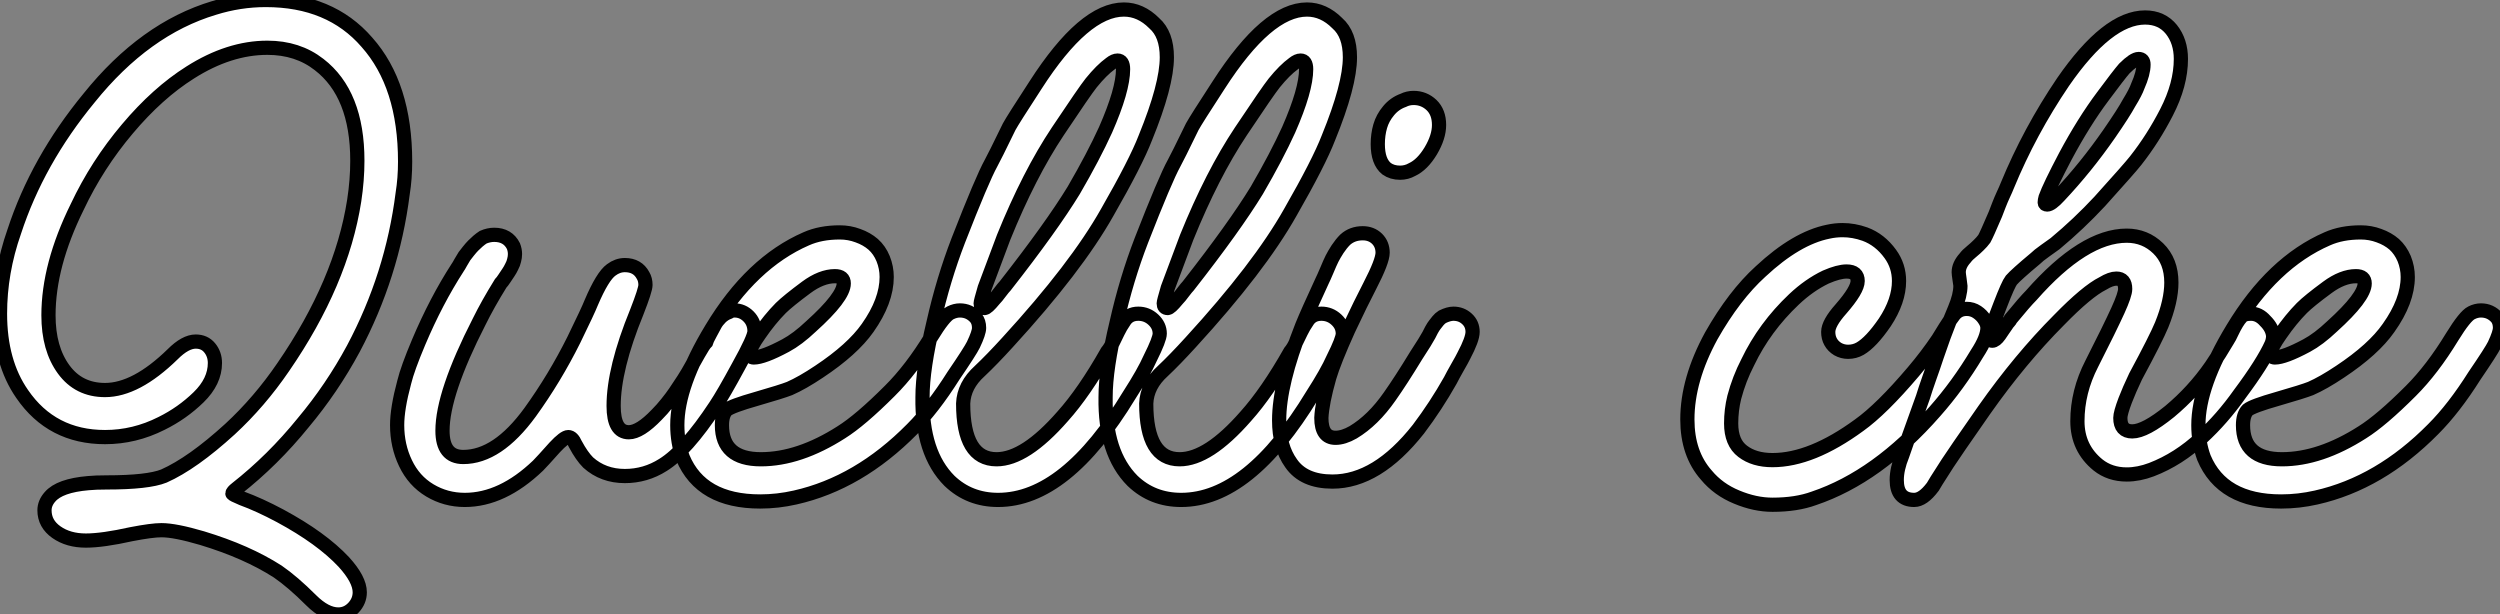
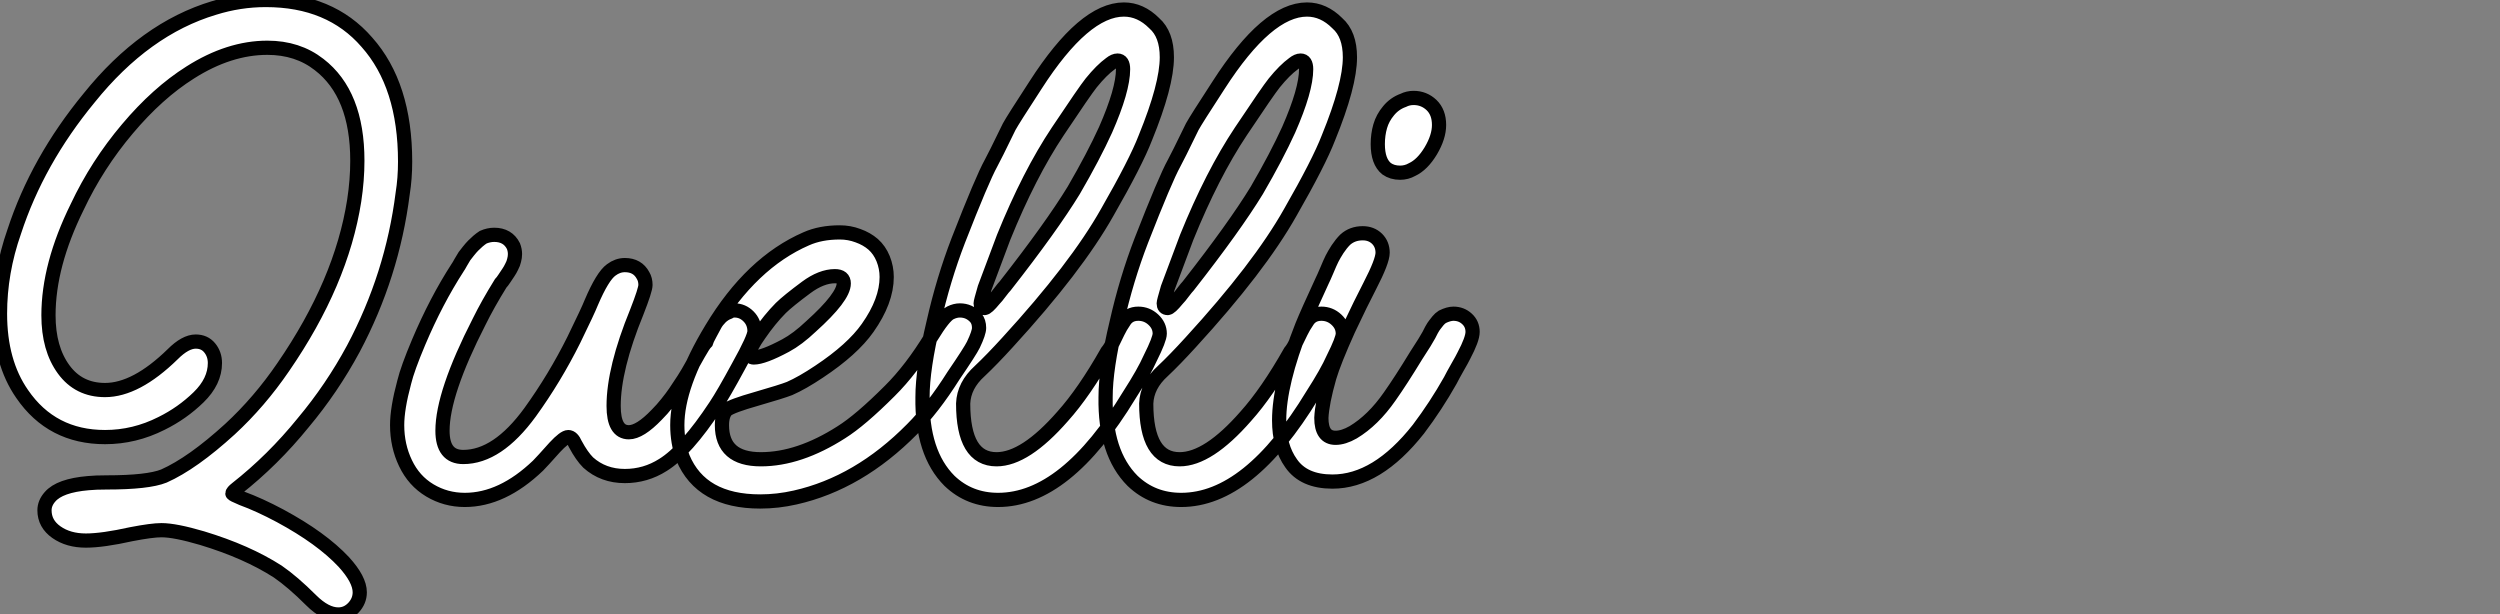
<svg xmlns="http://www.w3.org/2000/svg" viewBox="3.42 -35.17 175.88 43.23">
  <rect x="3.42" y="-35.17" width="175.88" height="43.23" fill="#808080" stroke="none" />
  <path d="M27.22 8.06L27.22 8.06Q26.32 8.06 25.31 7.06L25.31 7.06Q24.02 5.77 22.96 5.04L22.96 5.04Q20.78 3.64 17.64 2.69L17.64 2.69Q15.74 2.13 14.78 2.13L14.78 2.13Q14.11 2.13 12.66 2.41L12.66 2.41Q10.64 2.86 9.46 2.86L9.46 2.86Q8.23 2.86 7.39 2.27Q6.55 1.68 6.55 0.73L6.55 0.73Q6.55 0.22 6.94-0.22L6.94-0.22Q7.62-1.01 9.63-1.18L9.63-1.18Q10.14-1.23 10.92-1.23L10.92-1.23Q13.83-1.23 14.95-1.68L14.95-1.68Q16.97-2.58 19.60-4.98L19.60-4.98Q21.67-6.89 23.35-9.35L23.35-9.35Q27.44-15.29 28.34-21.06L28.34-21.06Q28.56-22.51 28.56-23.86L28.56-23.86Q28.56-28.56 25.87-30.63L25.87-30.63Q24.36-31.81 22.23-31.81L22.23-31.81Q19.54-31.81 16.80-30.07L16.80-30.07Q14.50-28.62 12.38-26.10Q10.25-23.58 8.85-20.61L8.85-20.61Q6.83-16.52 6.83-12.99L6.83-12.99Q6.83-10.64 7.90-9.18Q8.96-7.73 10.81-7.73L10.81-7.73Q12.99-7.73 15.57-10.25L15.57-10.25Q16.46-11.14 17.19-11.14L17.19-11.14Q17.81-11.14 18.17-10.70Q18.54-10.25 18.54-9.63L18.54-9.63Q18.54-8.34 17.39-7.22Q16.24-6.10 14.78-5.38L14.78-5.38Q12.88-4.42 10.81-4.42L10.81-4.42Q7.06-4.42 4.98-7.45L4.98-7.45Q3.42-9.69 3.42-13.10L3.42-13.10Q3.42-16.02 4.42-18.87L4.42-18.87Q6.05-23.86 9.69-28.28L9.69-28.28Q13.61-33.15 18.48-34.61L18.48-34.61Q20.27-35.17 22.12-35.17L22.12-35.17Q26.66-35.17 29.23-32.20L29.23-32.20Q31.92-29.18 31.92-23.80L31.92-23.80Q31.92-22.62 31.75-21.56L31.75-21.56Q31.02-15.79 28.28-10.64L28.28-10.64Q26.77-7.84 24.75-5.43L24.75-5.43Q22.62-2.80 20.05-0.78L20.05-0.78Q19.77-0.56 19.77-0.45L19.77-0.45Q19.77-0.39 20.44-0.11L20.44-0.11Q21.67 0.34 23.13 1.12L23.13 1.12Q26.04 2.69 27.61 4.37L27.61 4.37Q28.73 5.60 28.73 6.50L28.73 6.50Q28.73 7.11 28.28 7.59Q27.83 8.06 27.22 8.06ZM36.12 0L36.12 0Q34.78 0 33.66-0.67Q32.54-1.34 31.95-2.58Q31.36-3.81 31.36-5.26L31.36-5.26Q31.36-6.44 31.86-8.29L31.86-8.29Q32.09-9.24 32.87-11.09L32.87-11.09Q34.10-14 35.62-16.35L35.62-16.35Q35.67-16.41 35.84-16.72Q36.01-17.02 36.09-17.14Q36.18-17.25 36.37-17.50Q36.57-17.75 36.71-17.89Q36.85-18.03 37.04-18.20Q37.24-18.37 37.41-18.48L37.41-18.48Q37.80-18.65 38.19-18.65L38.19-18.65Q39.14-18.65 39.54-17.86L39.54-17.86Q39.65-17.58 39.65-17.30L39.65-17.30Q39.65-17.08 39.59-16.86Q39.54-16.63 39.42-16.41Q39.31-16.18 39.20-16.02Q39.09-15.85 38.92-15.60Q38.75-15.34 38.64-15.23L38.64-15.23Q37.74-13.78 37.13-12.54L37.13-12.54Q34.55-7.50 34.55-4.87L34.55-4.87Q34.55-3.02 36.01-3.02L36.01-3.02Q38.42-3.02 40.71-6.16L40.71-6.16Q42.45-8.57 43.79-11.26L43.79-11.26Q44.80-13.33 45.02-13.89L45.02-13.89Q45.81-15.74 46.42-16.18L46.42-16.18Q46.87-16.52 47.38-16.52L47.38-16.52Q48.27-16.52 48.66-15.79L48.66-15.79Q48.83-15.51 48.83-15.12L48.83-15.12Q48.83-14.78 48.22-13.22L48.22-13.22Q46.59-9.24 46.59-6.61L46.59-6.61Q46.59-4.76 47.66-4.76L47.66-4.76Q48.44-4.76 49.62-5.99L49.62-5.99Q50.01-6.38 50.34-6.80Q50.68-7.22 50.93-7.59Q51.18-7.95 51.52-8.48Q51.86-9.02 52.02-9.32Q52.19-9.63 52.56-10.28Q52.92-10.92 53.09-11.09L53.09-11.09Q53.14-11.26 53.37-11.68Q53.59-12.10 53.73-12.35Q53.87-12.60 54.12-12.85Q54.38-13.10 54.71-13.22L54.71-13.22Q54.88-13.33 55.10-13.33L55.10-13.33Q55.66-13.33 56.08-12.91Q56.50-12.49 56.50-11.87L56.50-11.87Q56.50-11.42 55.38-9.41L55.38-9.41Q54.32-7.45 53.76-6.61L53.76-6.61Q51.69-3.47 50.06-2.46L50.06-2.46Q48.83-1.68 47.38-1.68L47.38-1.68Q45.86-1.68 44.80-2.63L44.80-2.63Q44.35-3.08 43.90-3.92L43.90-3.92Q43.68-4.42 43.40-4.42L43.40-4.42Q43.12-4.42 42.45-3.70L42.45-3.70Q41.55-2.69 41.27-2.41L41.27-2.41Q38.75 0 36.12 0ZM56.90 0.11L56.90 0.11Q52.75 0.11 51.46-2.97L51.46-2.97Q51.07-4.03 51.07-5.26L51.07-5.26Q51.07-8.06 53.48-12.04L53.48-12.04Q56.28-16.69 60.14-18.37L60.14-18.37Q61.15-18.82 62.50-18.82L62.50-18.82Q63.17-18.82 63.78-18.59Q64.40-18.37 64.85-17.98Q65.30-17.58 65.55-16.97Q65.80-16.35 65.80-15.68L65.80-15.68Q65.80-14 64.46-12.10L64.46-12.10Q63.39-10.58 61.04-9.02L61.04-9.02Q59.86-8.23 58.97-7.84L58.97-7.84Q58.41-7.62 56.64-7.11Q54.88-6.61 54.54-6.33L54.54-6.33Q54.21-5.99 54.21-5.26L54.21-5.26Q54.21-2.86 56.95-2.86L56.95-2.86Q59.64-2.86 62.61-4.76L62.61-4.76Q63.95-5.60 66.02-7.67L66.02-7.67Q67.54-9.18 68.94-11.48L68.94-11.48Q69.83-12.94 70.28-13.16L70.28-13.16Q70.62-13.33 70.95-13.33L70.95-13.33Q71.62-13.33 72.07-12.82L72.07-12.82Q72.30-12.54 72.30-12.10L72.30-12.10Q72.30-11.76 71.90-10.92L71.90-10.92Q71.68-10.47 70.50-8.74L70.50-8.74Q69.05-6.44 67.59-4.98L67.59-4.98Q63.84-1.18 59.36-0.17L59.36-0.17Q58.13 0.11 56.90 0.11ZM56.45-10.02L56.45-10.02Q57.12-10.02 58.69-10.86L58.69-10.86Q59.53-11.31 60.48-12.21L60.48-12.21Q62.78-14.28 62.78-15.23L62.78-15.23Q62.78-15.74 62.16-15.74L62.16-15.74Q61.21-15.74 60.14-14.95L60.14-14.95Q58.86-14 58.35-13.50L58.35-13.50Q57.57-12.71 56.84-11.65L56.84-11.65Q56.17-10.70 56.17-10.36Q56.17-10.02 56.45-10.02ZM73.64 0L73.64 0Q71.62 0 70.22-1.34L70.22-1.34Q68.26-3.30 68.32-7.22L68.32-7.22Q68.32-9.24 69.10-12.49L69.10-12.49Q69.78-15.51 70.84-18.26L70.84-18.26Q72.52-22.57 73.14-23.69L73.14-23.69Q73.36-24.08 74.42-26.26L74.42-26.26Q74.70-26.77 76.27-29.18L76.27-29.18Q79.69-34.50 82.49-34.50L82.49-34.50Q83.66-34.50 84.62-33.54L84.62-33.54Q85.51-32.76 85.51-31.14L85.51-31.14Q85.51-29.18 84.00-25.48L84.00-25.48Q83.33-23.74 81.31-20.22L81.31-20.22Q79.13-16.35 74.31-11.09L74.31-11.09Q73.19-9.86 72.35-9.07L72.35-9.07Q71.23-8.06 71.18-6.78L71.18-6.78Q71.18-2.86 73.53-2.86L73.53-2.86Q75.54-2.86 78.18-5.88L78.18-5.88Q79.69-7.56 81.31-10.42L81.31-10.42Q81.54-10.70 81.70-11.06Q81.87-11.42 82.07-11.82Q82.26-12.21 82.49-12.54L82.49-12.54Q82.82-13.10 83.50-13.10L83.50-13.10Q84.11-13.10 84.56-12.68Q85.01-12.26 85.01-11.70L85.01-11.70Q85.01-11.31 84.34-9.97L84.34-9.97Q83.89-8.96 82.88-7.39L82.88-7.39Q78.40 0 73.64 0ZM72.69-13.50L72.69-13.50Q72.86-13.50 73.36-14.11L73.36-14.11Q73.53-14.28 73.78-14.62Q74.03-14.95 74.14-15.06L74.14-15.06Q77.39-19.21 78.96-21.78L78.96-21.78Q80.36-24.19 81.20-26.04L81.20-26.04Q82.43-28.84 82.43-30.30L82.43-30.30Q82.43-30.91 82.04-30.91L82.04-30.91Q81.82-30.91 81.54-30.69L81.54-30.69Q80.92-30.24 80.19-29.34L80.19-29.34Q79.74-28.78 77.84-25.93L77.84-25.93Q75.82-22.90 74.03-18.48L74.03-18.48Q72.74-15.01 72.69-14.90L72.69-14.90Q72.41-13.94 72.41-13.83L72.41-13.83Q72.41-13.50 72.69-13.50ZM86.52 0L86.52 0Q84.50 0 83.10-1.34L83.10-1.34Q81.14-3.30 81.20-7.22L81.20-7.22Q81.20-9.24 81.98-12.49L81.98-12.49Q82.66-15.51 83.72-18.26L83.72-18.26Q85.40-22.57 86.02-23.69L86.02-23.69Q86.24-24.08 87.30-26.26L87.30-26.26Q87.58-26.77 89.15-29.18L89.15-29.18Q92.57-34.50 95.37-34.50L95.37-34.50Q96.54-34.50 97.50-33.54L97.50-33.54Q98.39-32.76 98.39-31.14L98.39-31.14Q98.39-29.18 96.88-25.48L96.88-25.48Q96.21-23.74 94.19-20.22L94.19-20.22Q92.01-16.35 87.19-11.09L87.19-11.09Q86.07-9.86 85.23-9.07L85.23-9.07Q84.11-8.06 84.06-6.78L84.06-6.78Q84.06-2.86 86.41-2.86L86.41-2.86Q88.42-2.86 91.06-5.88L91.06-5.88Q92.57-7.56 94.19-10.42L94.19-10.42Q94.42-10.70 94.58-11.06Q94.75-11.42 94.95-11.82Q95.14-12.21 95.37-12.54L95.37-12.54Q95.70-13.10 96.38-13.10L96.38-13.10Q96.99-13.10 97.44-12.68Q97.89-12.26 97.89-11.70L97.89-11.70Q97.89-11.31 97.22-9.97L97.22-9.97Q96.77-8.96 95.76-7.39L95.76-7.39Q91.28 0 86.52 0ZM85.57-13.50L85.57-13.50Q85.74-13.50 86.24-14.11L86.24-14.11Q86.41-14.28 86.66-14.62Q86.91-14.95 87.02-15.06L87.02-15.06Q90.27-19.21 91.84-21.78L91.84-21.78Q93.24-24.19 94.08-26.04L94.08-26.04Q95.31-28.84 95.31-30.30L95.31-30.30Q95.31-30.91 94.92-30.91L94.92-30.91Q94.70-30.91 94.42-30.69L94.42-30.69Q93.80-30.24 93.07-29.34L93.07-29.34Q92.62-28.78 90.72-25.93L90.72-25.93Q88.70-22.90 86.91-18.48L86.91-18.48Q85.62-15.01 85.57-14.90L85.57-14.90Q85.29-13.94 85.29-13.83L85.29-13.83Q85.29-13.50 85.57-13.50ZM101.92-23.02L101.92-23.02Q101.36-23.02 100.97-23.30L100.97-23.30Q100.35-23.80 100.35-25.03L100.35-25.03Q100.35-25.70 100.52-26.29Q100.69-26.88 101.11-27.38Q101.53-27.89 102.14-28.11L102.14-28.11Q102.48-28.28 102.87-28.28L102.87-28.28Q103.60-28.28 104.13-27.78Q104.66-27.27 104.66-26.38L104.66-26.38Q104.66-25.54 104.08-24.56Q103.49-23.58 102.76-23.24L102.76-23.24Q102.37-23.02 101.92-23.02ZM97.16-1.29L97.16-1.29Q95.14-1.29 94.25-2.58L94.25-2.58Q93.41-3.75 93.41-5.60L93.41-5.60Q93.41-8.18 95.03-12.26L95.03-12.26Q95.42-13.22 96.43-15.40L96.43-15.40Q96.54-15.62 96.77-16.16Q96.99-16.69 97.13-16.97Q97.27-17.25 97.52-17.64Q97.78-18.03 98.06-18.31L98.06-18.31Q98.56-18.76 99.29-18.76L99.29-18.76Q99.90-18.76 100.30-18.37Q100.69-17.98 100.69-17.39Q100.69-16.80 99.79-15.06L99.79-15.06Q99.18-13.89 98.28-11.98L98.28-11.98Q97.27-9.74 96.94-8.62L96.94-8.62Q96.43-6.83 96.38-5.77L96.38-5.77Q96.38-4.37 97.38-4.37L97.38-4.37Q97.94-4.37 98.62-4.76L98.62-4.76Q100.02-5.60 101.19-7.28L101.19-7.28Q101.98-8.40 103.04-10.14L103.04-10.14Q103.77-11.26 103.94-11.59L103.94-11.59Q103.99-11.70 104.13-11.96Q104.27-12.21 104.36-12.32Q104.44-12.43 104.58-12.60Q104.72-12.77 104.89-12.88L104.89-12.88Q105.34-13.10 105.67-13.10L105.67-13.10Q106.23-13.10 106.62-12.74Q107.02-12.38 107.02-11.82L107.02-11.82Q107.02-11.31 106.40-10.14L106.40-10.14Q106.29-9.91 105.95-9.32Q105.62-8.74 105.45-8.40L105.45-8.40Q104.44-6.61 103.21-4.98L103.21-4.98Q100.30-1.29 97.16-1.29Z" fill="white" stroke="black" transform="scale(1,1)" />
-   <path d="M128.12 0.34L128.12 0.34Q126.89 0.34 125.60-0.20Q124.31-0.73 123.47-1.74L123.47-1.74Q122.13-3.25 122.13-5.66L122.13-5.66Q122.13-8.46 123.81-11.54L123.81-11.54Q125.43-14.39 127.28-16.07L127.28-16.07Q129.80-18.42 132.04-18.87L132.04-18.87Q132.54-18.98 133.05-18.98L133.05-18.98Q133.83-18.98 134.62-18.70L134.62-18.70Q135.68-18.31 136.41-17.30L136.41-17.30Q137.02-16.46 137.02-15.40L137.02-15.40Q137.02-14 136.02-12.49L136.02-12.49Q135.06-11.09 134.28-10.64L134.28-10.64Q133.89-10.42 133.44-10.42L133.44-10.42Q133.05-10.42 132.71-10.61Q132.38-10.81 132.21-11.12Q132.04-11.42 132.04-11.82L132.04-11.82Q132.04-12.43 132.94-13.44L132.94-13.44Q134.11-14.78 134.11-15.40L134.11-15.40Q134.11-16.07 133.33-16.07L133.33-16.07Q132.77-16.07 131.87-15.68L131.87-15.68Q130.70-15.12 129.63-14.11L129.63-14.11Q127.56-12.15 126.38-9.69L126.38-9.69Q125.77-8.51 125.43-7.22L125.43-7.22Q125.21-6.33 125.21-5.38L125.21-5.38Q125.21-4.03 126.02-3.42Q126.83-2.80 128.12-2.80L128.12-2.80Q130.86-2.80 134.22-5.26L134.22-5.26Q135.79-6.38 138.03-9.02L138.03-9.02Q138.98-10.14 139.77-11.31L139.77-11.31Q139.94-11.59 140.27-12.12Q140.61-12.66 140.83-12.94L140.83-12.94Q141.17-13.44 141.78-13.44L141.78-13.44Q142.18-13.44 142.51-13.22Q142.85-12.99 143.04-12.68Q143.24-12.38 143.24-12.10L143.24-12.10Q143.24-11.42 142.51-10.30L142.51-10.30Q141.17-8.06 139.54-6.22L139.54-6.22Q135.51-1.62 131.03-0.11L131.03-0.11Q129.80 0.34 128.12 0.34ZM138.09 0L138.09 0Q136.86 0 136.86-1.40L136.86-1.40Q136.86-2.18 137.25-3.14L137.25-3.14Q137.47-3.81 138.70-7.22L138.70-7.22Q138.87-7.78 139.15-8.57Q139.43-9.35 139.68-10.11Q139.94-10.86 140.16-11.48L140.16-11.48Q140.55-12.54 140.94-13.44L140.94-13.44Q141.34-14.39 141.34-15.06L141.34-15.06Q141.34-15.12 141.28-15.51Q141.22-15.90 141.22-16.02L141.22-16.02Q141.22-16.52 141.67-17.02L141.67-17.02Q141.84-17.25 142.12-17.47Q142.40-17.70 142.62-17.92Q142.85-18.14 143.02-18.37L143.02-18.37Q143.18-18.65 143.80-20.10L143.80-20.10Q143.91-20.38 144.05-20.75Q144.19-21.11 144.36-21.48Q144.53-21.84 144.64-22.12L144.64-22.12Q146.21-25.93 148.56-29.40L148.56-29.40Q151.70-33.94 154.33-33.94L154.33-33.94Q155.50-33.94 156.18-33.10Q156.85-32.26 156.85-31.02L156.85-31.02Q156.85-29.23 155.84-27.27L155.84-27.27Q154.89-25.42 153.66-23.86L153.66-23.86Q153.26-23.35 151.14-21L151.14-21Q149.68-19.43 148.00-18.03L148.00-18.03Q147.78-17.86 147.30-17.53Q146.82-17.19 146.60-16.97L146.60-16.97Q145.26-15.85 144.92-15.46L144.92-15.46Q144.70-15.18 144.14-13.72L144.14-13.72Q143.41-11.87 143.35-11.54L143.35-11.54Q143.35-11.20 143.58-11.20Q143.80-11.20 144.08-11.59L144.08-11.59Q144.19-11.76 144.33-11.96Q144.47-12.15 144.56-12.29Q144.64-12.43 144.75-12.54Q144.86-12.66 144.86-12.71L144.86-12.71Q145.87-13.94 146.32-14.39L146.32-14.39Q150.02-18.59 153.04-18.59L153.04-18.59Q154.33-18.59 155.25-17.70Q156.18-16.80 156.18-15.29L156.18-15.29Q156.18-14 155.50-12.32L155.50-12.32Q155.11-11.37 153.66-8.68L153.66-8.68Q153.21-7.73 152.93-7L152.93-7Q152.59-6.10 152.59-5.77L152.59-5.77Q152.59-4.82 153.43-4.82L153.43-4.82Q154.33-4.82 156.06-6.22L156.06-6.22Q157.74-7.62 158.98-9.41L158.98-9.41Q159.59-10.30 160.15-11.26L160.15-11.26Q160.26-11.42 160.43-11.79Q160.60-12.15 160.77-12.43Q160.94-12.71 161.10-12.88L161.10-12.88Q161.27-13.10 161.78-13.10L161.78-13.10Q162.34-13.10 162.78-12.60L162.78-12.60Q163.29-12.10 163.34-11.54L163.34-11.54Q163.34-11.26 163.23-10.98L163.23-10.98Q162.62-9.63 160.99-7.45L160.99-7.45Q159.76-5.71 158.30-4.37L158.30-4.37Q156.68-2.86 154.78-2.13L154.78-2.13Q153.88-1.79 153.04-1.79L153.04-1.79Q151.86-1.79 151.02-2.46L151.02-2.46Q149.57-3.64 149.57-5.54L149.57-5.54Q149.57-7.62 150.58-9.58L150.58-9.58Q151.86-12.10 152.42-13.33L152.42-13.33Q152.93-14.45 152.93-14.84L152.93-14.84Q152.93-15.57 152.31-15.57L152.31-15.57Q151.92-15.57 151.36-15.23L151.36-15.23Q150.24-14.67 148.28-12.66L148.28-12.66Q145.54-9.91 143.02-6.33L143.02-6.33Q140.83-3.19 140.44-2.58L140.44-2.58Q139.43-1.01 139.38-0.90L139.38-0.90Q138.70 0 138.09 0ZM147.44-20.78L147.44-20.78Q147.72-20.78 148.28-21.39L148.28-21.39Q150.18-23.41 151.81-25.76L151.81-25.76Q152.82-27.22 153.21-27.94L153.21-27.94Q153.66-28.67 153.82-29.12L153.82-29.12Q154.22-30.02 154.22-30.63L154.22-30.63Q154.22-31.02 153.88-31.02Q153.54-31.02 152.87-30.35L152.87-30.35Q152.48-29.90 151.36-28.39L151.36-28.39Q150.02-26.60 148.73-24.19L148.73-24.19Q147.61-22.06 147.33-21.28L147.33-21.28Q147.27-21.06 147.27-20.94L147.27-20.94Q147.27-20.78 147.44-20.78ZM163.90 0.11L163.90 0.11Q159.76 0.11 158.47-2.97L158.47-2.97Q158.08-4.03 158.08-5.26L158.08-5.26Q158.08-8.06 160.49-12.04L160.49-12.04Q163.29-16.69 167.15-18.37L167.15-18.37Q168.16-18.82 169.50-18.82L169.50-18.82Q170.18-18.82 170.79-18.59Q171.41-18.37 171.86-17.98Q172.30-17.58 172.56-16.97Q172.81-16.35 172.81-15.68L172.81-15.68Q172.81-14 171.46-12.10L171.46-12.10Q170.40-10.58 168.05-9.02L168.05-9.02Q166.87-8.23 165.98-7.84L165.98-7.84Q165.42-7.62 163.65-7.11Q161.89-6.61 161.55-6.33L161.55-6.33Q161.22-5.99 161.22-5.26L161.22-5.26Q161.22-2.86 163.96-2.86L163.96-2.86Q166.65-2.86 169.62-4.76L169.62-4.76Q170.96-5.60 173.03-7.67L173.03-7.67Q174.54-9.18 175.94-11.48L175.94-11.48Q176.84-12.94 177.29-13.16L177.29-13.16Q177.62-13.33 177.96-13.33L177.96-13.33Q178.63-13.33 179.08-12.82L179.08-12.82Q179.30-12.54 179.30-12.10L179.30-12.10Q179.30-11.76 178.91-10.92L178.91-10.92Q178.69-10.47 177.51-8.74L177.51-8.74Q176.06-6.44 174.60-4.98L174.60-4.98Q170.85-1.18 166.37-0.17L166.37-0.17Q165.14 0.11 163.90 0.11ZM163.46-10.02L163.46-10.02Q164.13-10.02 165.70-10.86L165.70-10.86Q166.54-11.31 167.49-12.21L167.49-12.21Q169.78-14.28 169.78-15.23L169.78-15.23Q169.78-15.74 169.17-15.74L169.17-15.74Q168.22-15.74 167.15-14.95L167.15-14.95Q165.86-14 165.36-13.50L165.36-13.50Q164.58-12.71 163.85-11.65L163.85-11.65Q163.18-10.70 163.18-10.36Q163.18-10.02 163.46-10.02Z" fill="white" stroke="black" transform="scale(1,1)" />
</svg>